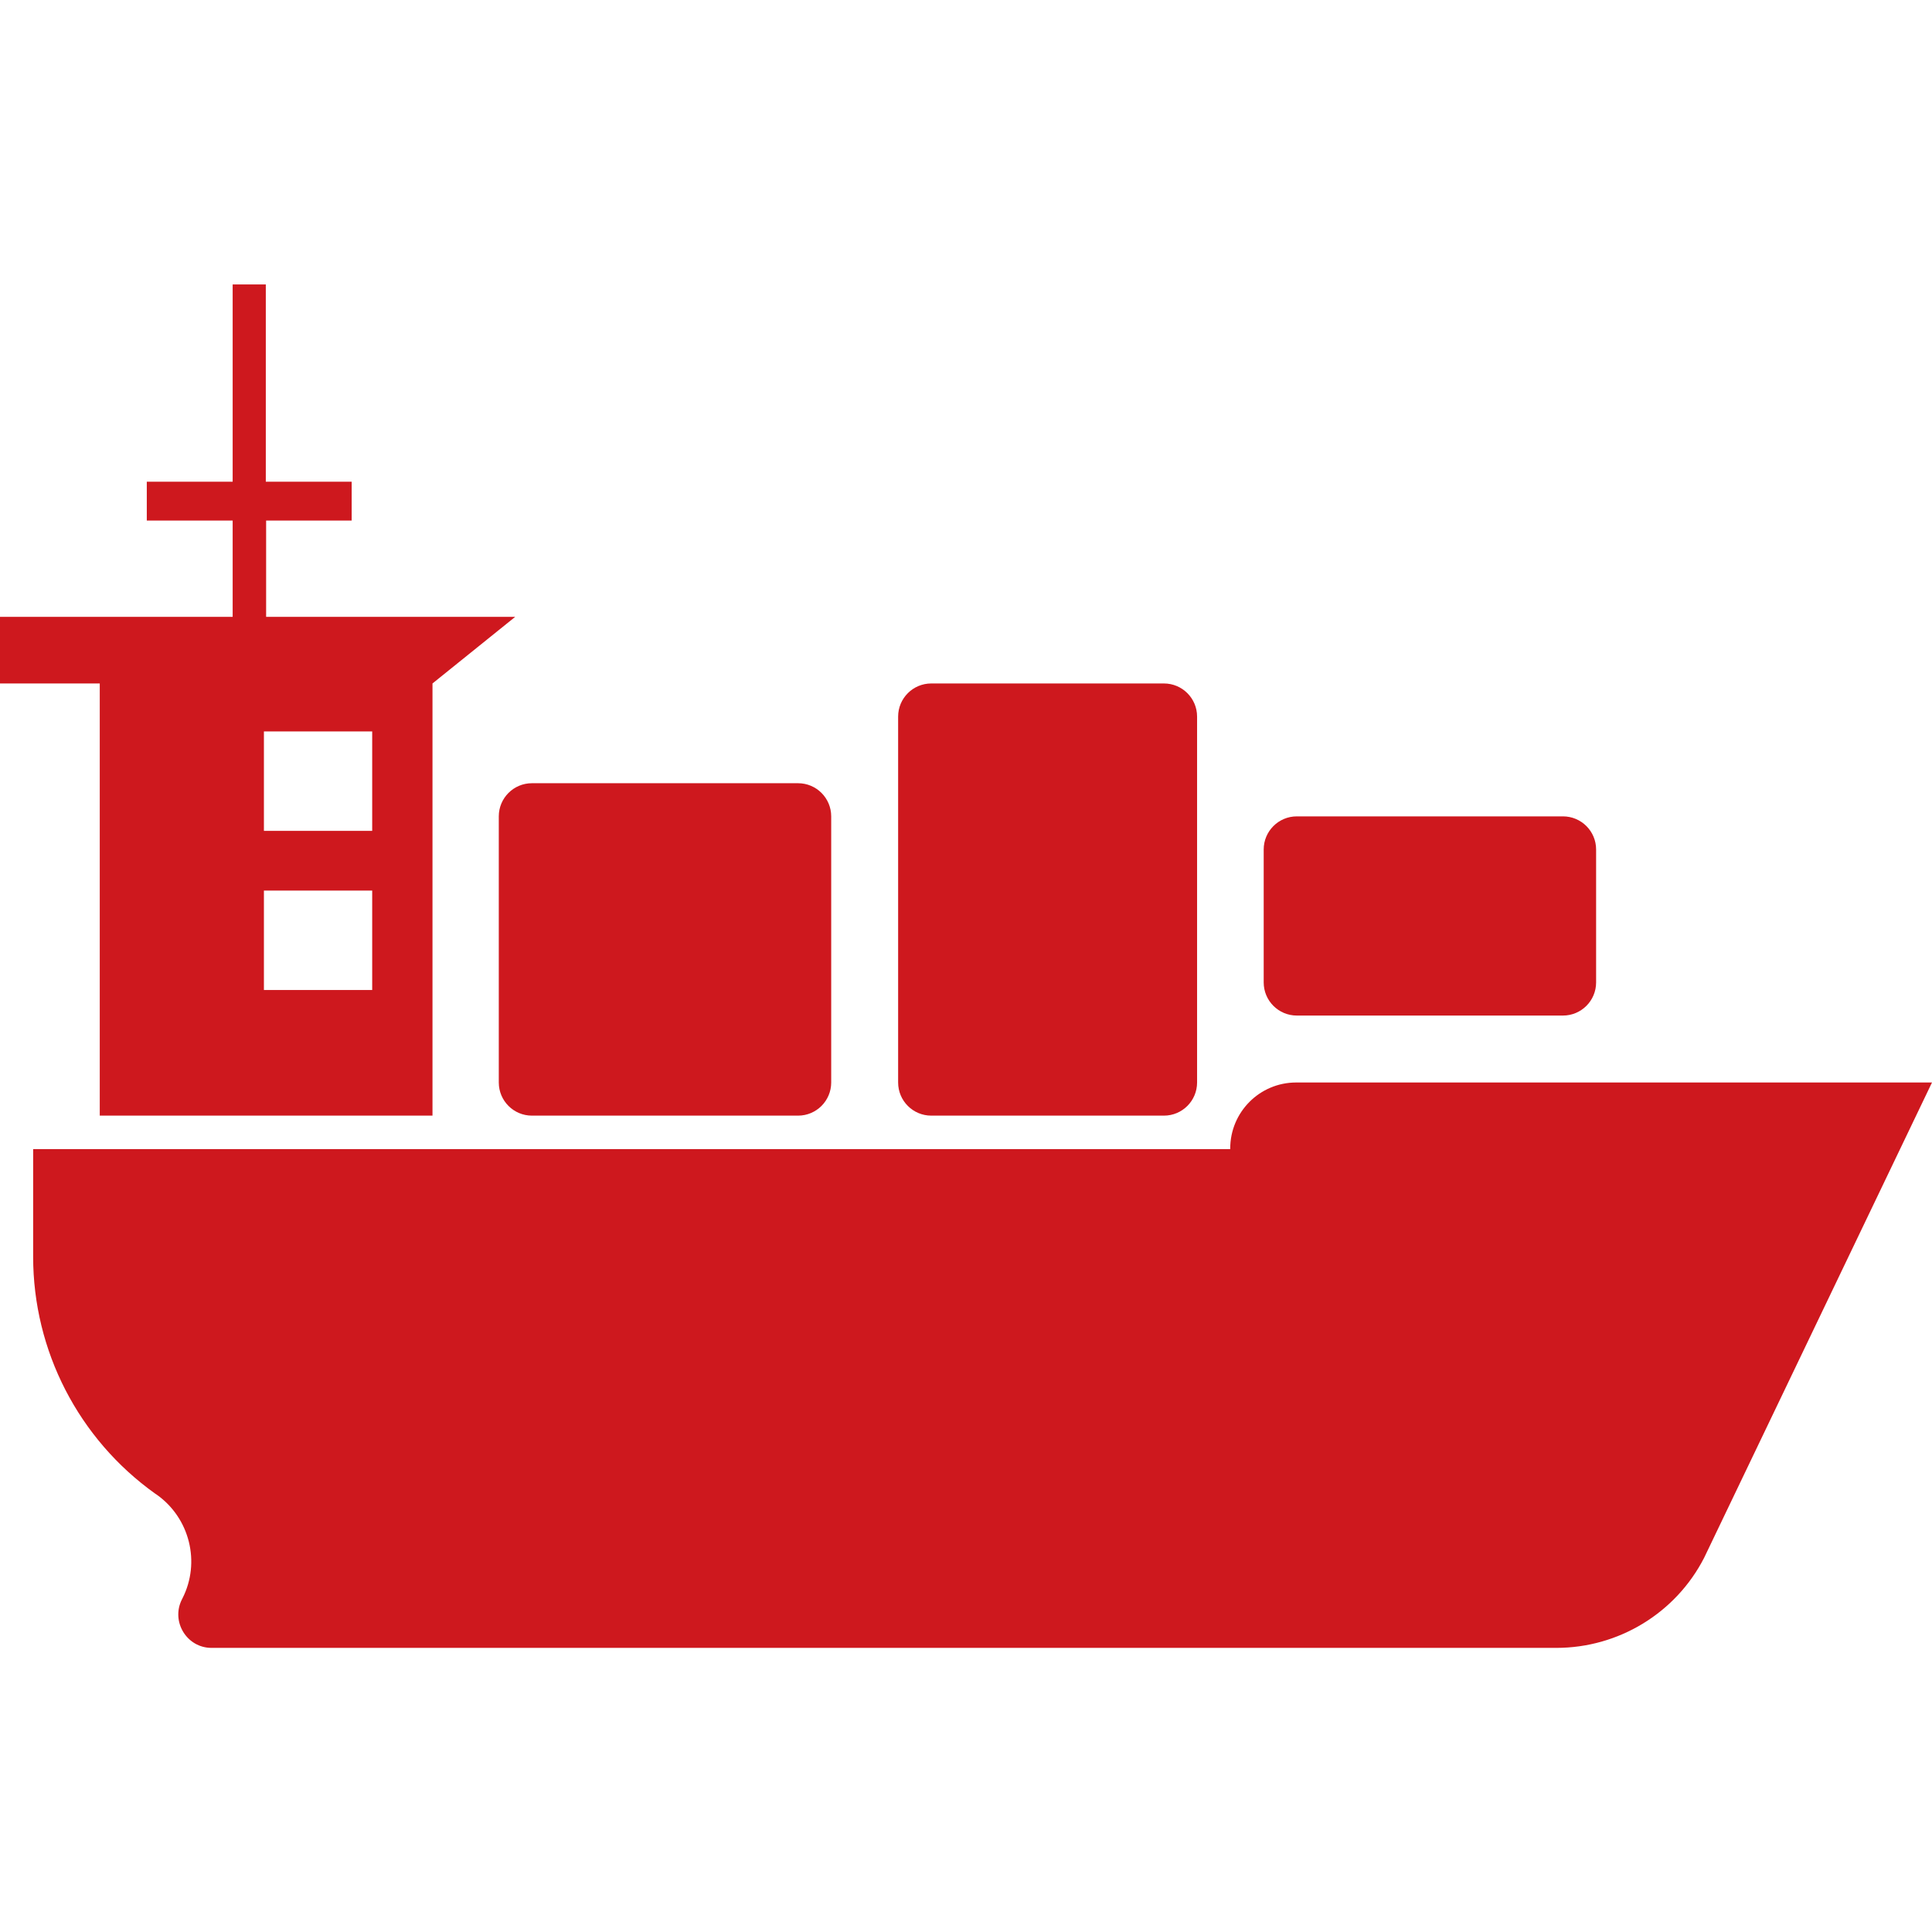
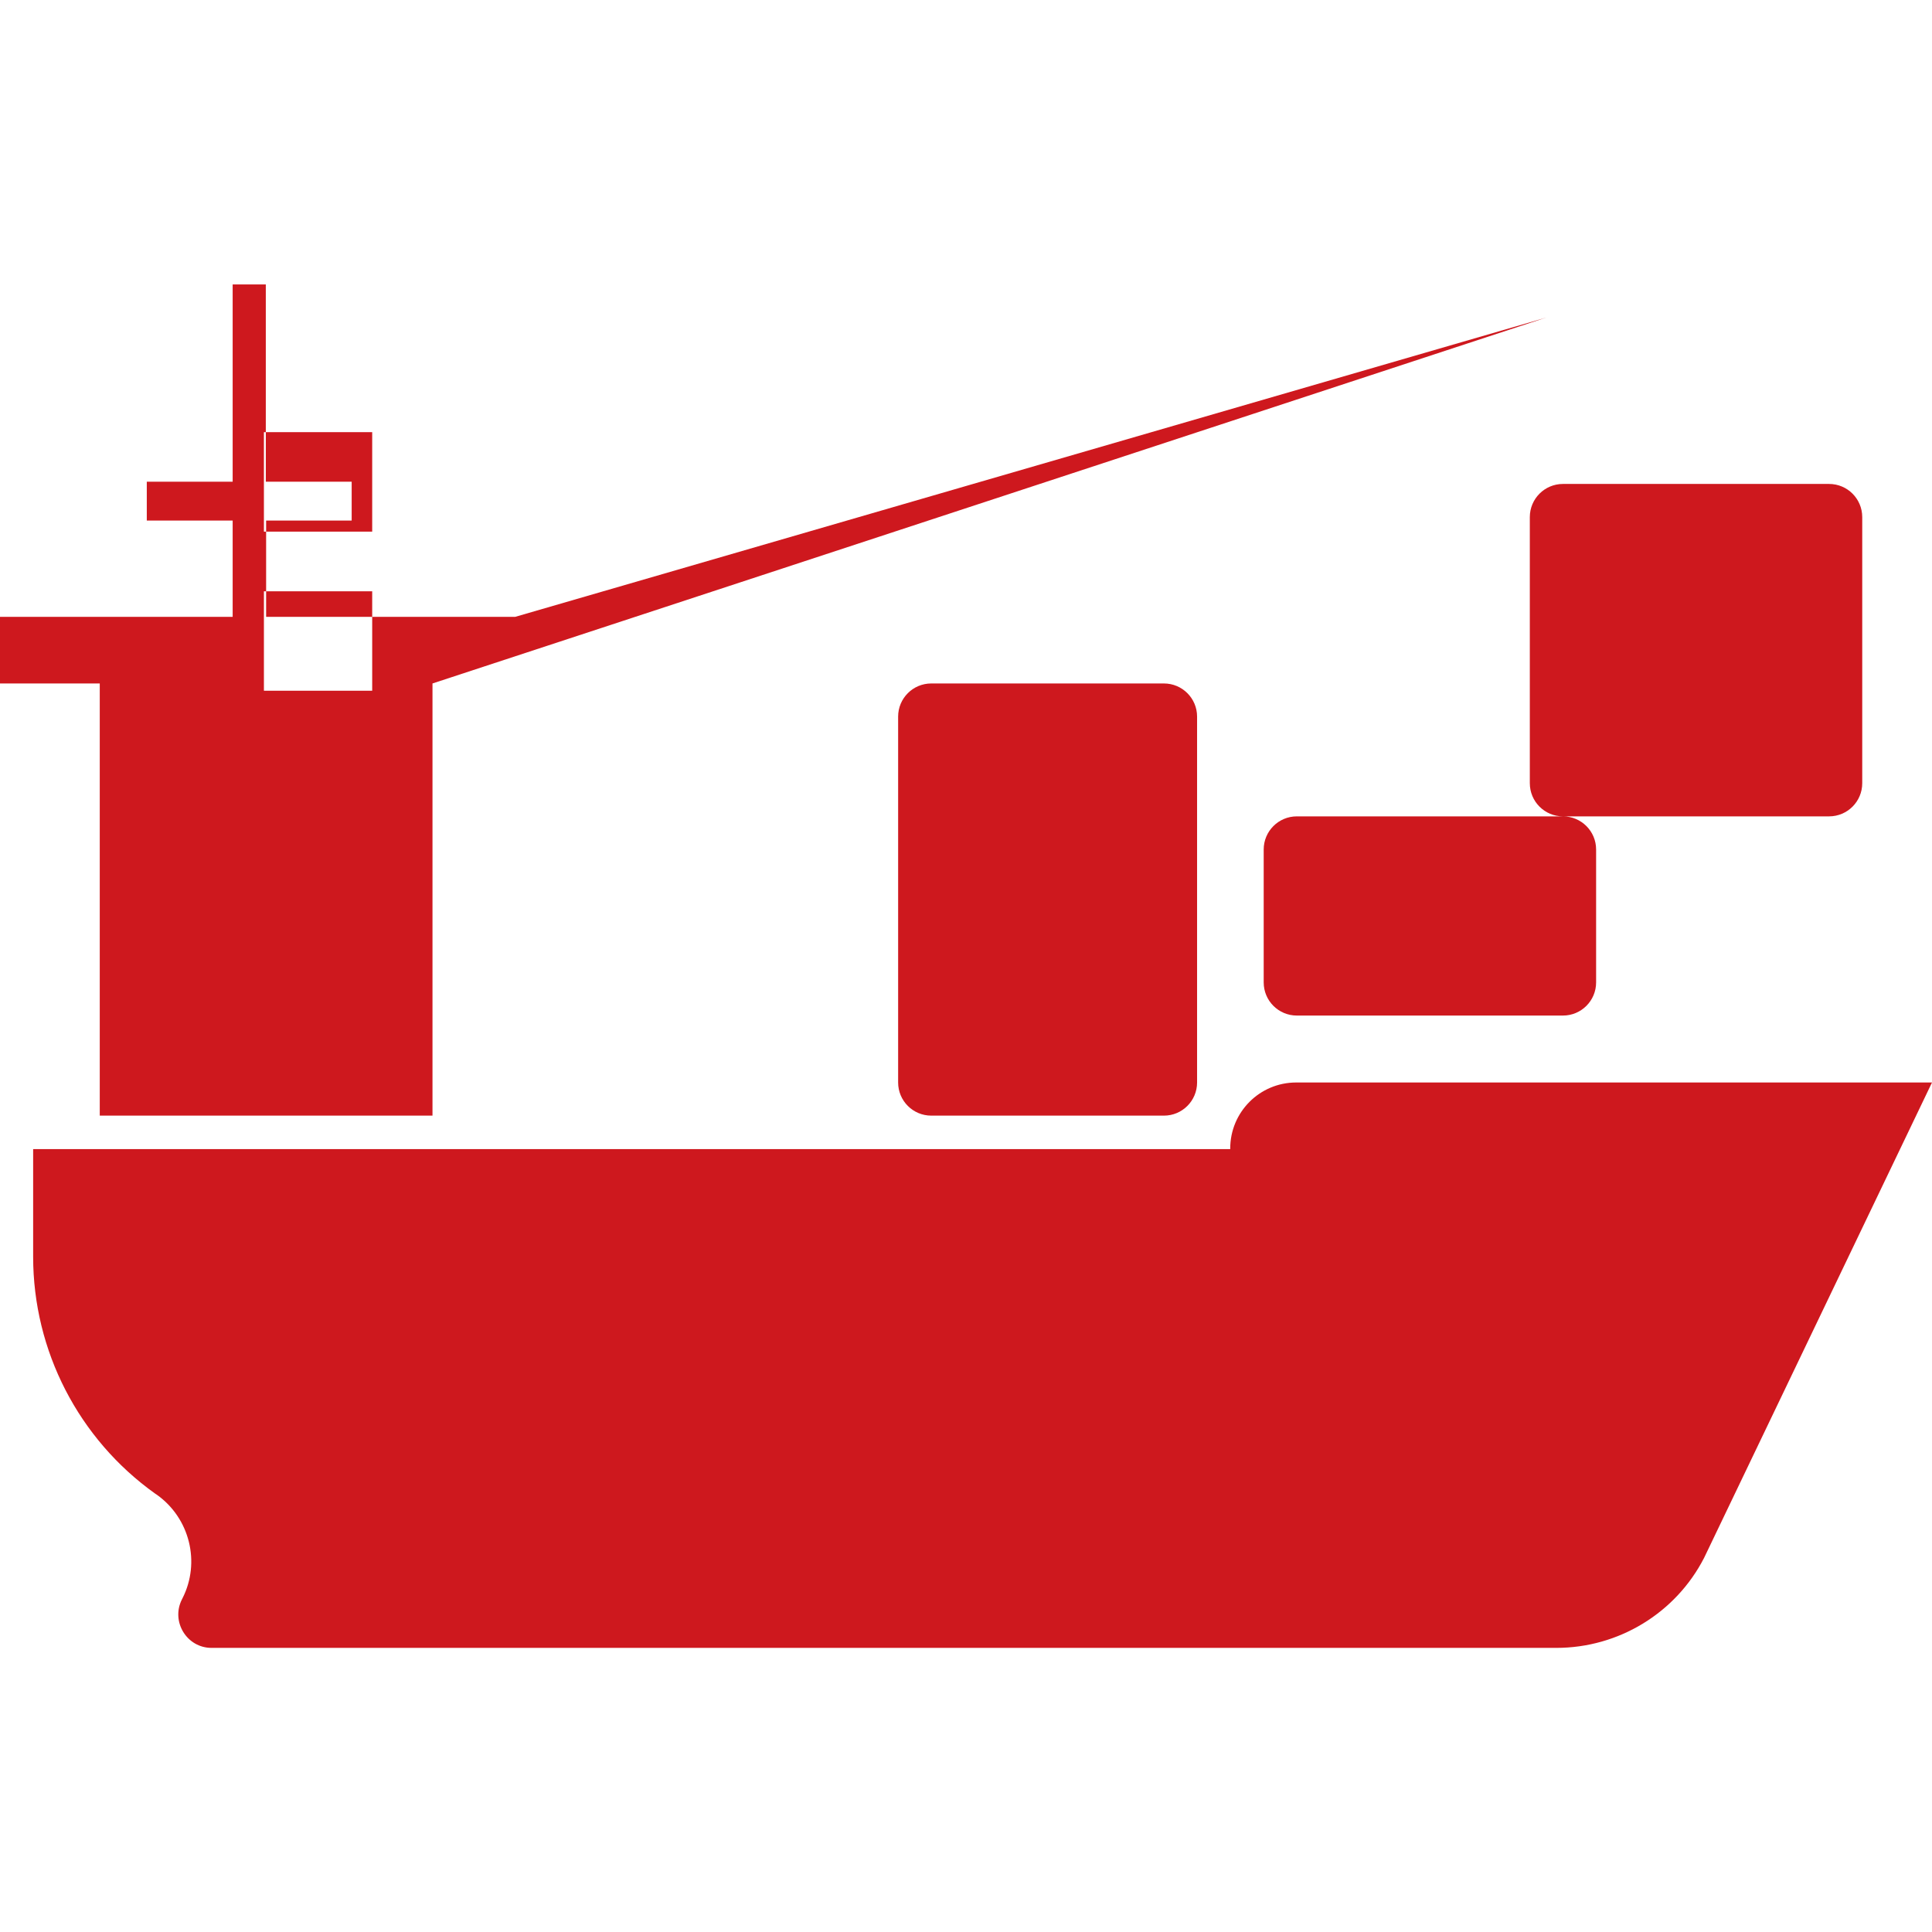
<svg xmlns="http://www.w3.org/2000/svg" id="Capa_1" viewBox="0 0 612 612">
  <style>.st0{fill:#ce181e}</style>
-   <path class="st0" d="M612 342.9l-72.2 150.6c-9 17.5-27.1 28.5-46.8 28.5H67c-7.8 0-12.9-8.3-9.4-15.3l.2-.4c5.8-11.4 2.3-25.4-8.1-32.8l-.6-.4c-24.2-17.3-38.6-45.2-38.6-75V364h379.2v-.2c0-11.5 9.3-20.9 20.9-20.9H612zM368.7 216.5H295c-5.8 0-10.5 4.7-10.5 10.5v115.9c0 5.8 4.7 10.5 10.5 10.5h73.7c5.8 0 10.5-4.7 10.5-10.5V227c0-5.8-4.7-10.5-10.5-10.5zm126.4 42.1h-84.3c-5.8 0-10.5 4.7-10.5 10.5v42.1c0 5.8 4.7 10.5 10.5 10.5h84.3c5.8 0 10.5-4.7 10.5-10.5v-42.1c0-5.8-4.7-10.5-10.5-10.5zm-326.6 94.8h84.3c5.8 0 10.5-4.7 10.5-10.5v-84.3c0-5.8-4.7-10.5-10.5-10.5h-84.3c-5.8 0-10.5 4.7-10.5 10.5v84.3c0 5.8 4.7 10.5 10.5 10.5zm-5.3-158L137 216.5v136.9H31.6V216.5H0v-21.1h73.7v-30.5H46.5v-12.3h27.2V90.1h10.5v62.5h27.2v12.3H84.3v30.5h78.9zm-45.3 86.7H83.6v31.5h34.3v-31.5zm0-50.4H83.6v31.5h34.3v-31.5z" />
+   <path class="st0" d="M612 342.9l-72.2 150.6c-9 17.5-27.1 28.5-46.8 28.5H67c-7.8 0-12.9-8.3-9.4-15.3l.2-.4c5.8-11.4 2.3-25.4-8.1-32.8l-.6-.4c-24.2-17.3-38.6-45.2-38.6-75V364h379.2v-.2c0-11.5 9.3-20.9 20.9-20.9H612zM368.7 216.5H295c-5.8 0-10.5 4.7-10.5 10.5v115.9c0 5.8 4.7 10.5 10.5 10.5h73.7c5.8 0 10.5-4.7 10.5-10.5V227c0-5.8-4.7-10.5-10.5-10.5zm126.4 42.1h-84.3c-5.8 0-10.5 4.7-10.5 10.5v42.1c0 5.8 4.7 10.5 10.5 10.5h84.3c5.8 0 10.5-4.7 10.5-10.5v-42.1c0-5.8-4.7-10.5-10.5-10.5zh84.3c5.8 0 10.5-4.7 10.5-10.5v-84.3c0-5.8-4.7-10.5-10.5-10.5h-84.3c-5.8 0-10.5 4.7-10.5 10.5v84.3c0 5.8 4.7 10.5 10.5 10.5zm-5.3-158L137 216.5v136.9H31.6V216.5H0v-21.1h73.7v-30.5H46.5v-12.3h27.2V90.1h10.5v62.5h27.2v12.3H84.3v30.5h78.9zm-45.3 86.7H83.6v31.5h34.3v-31.5zm0-50.4H83.6v31.5h34.3v-31.5z" />
</svg>